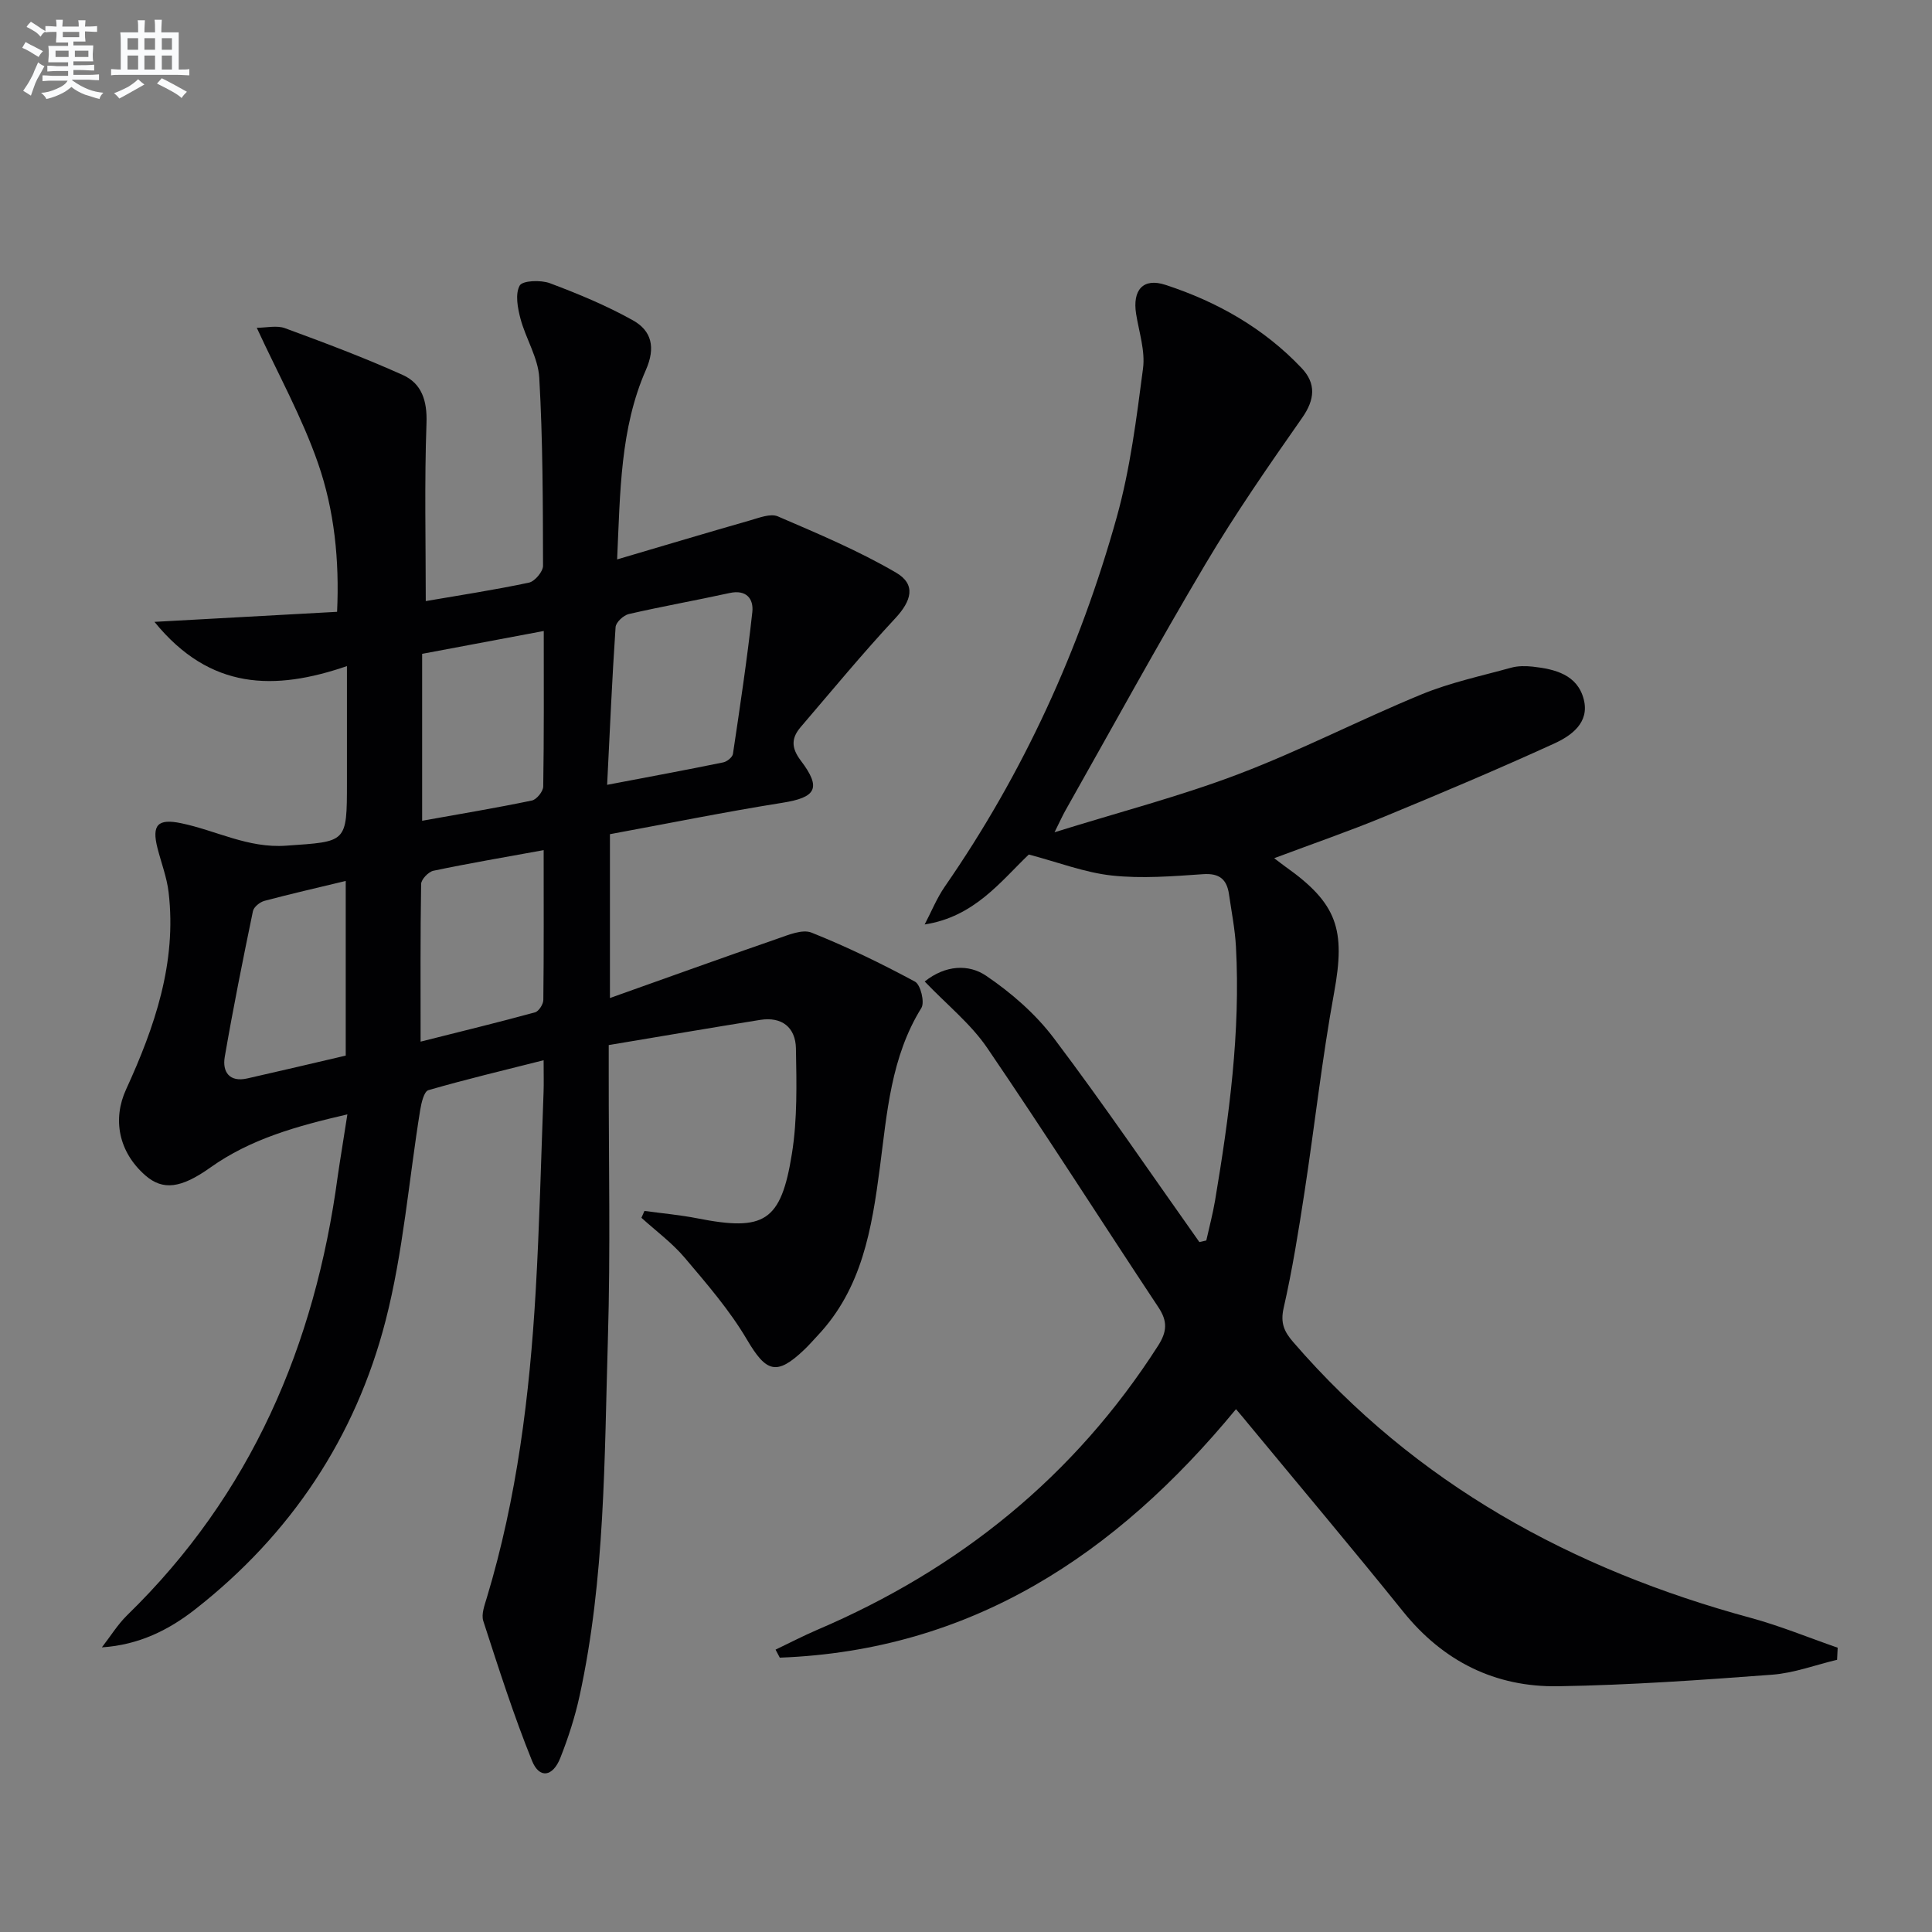
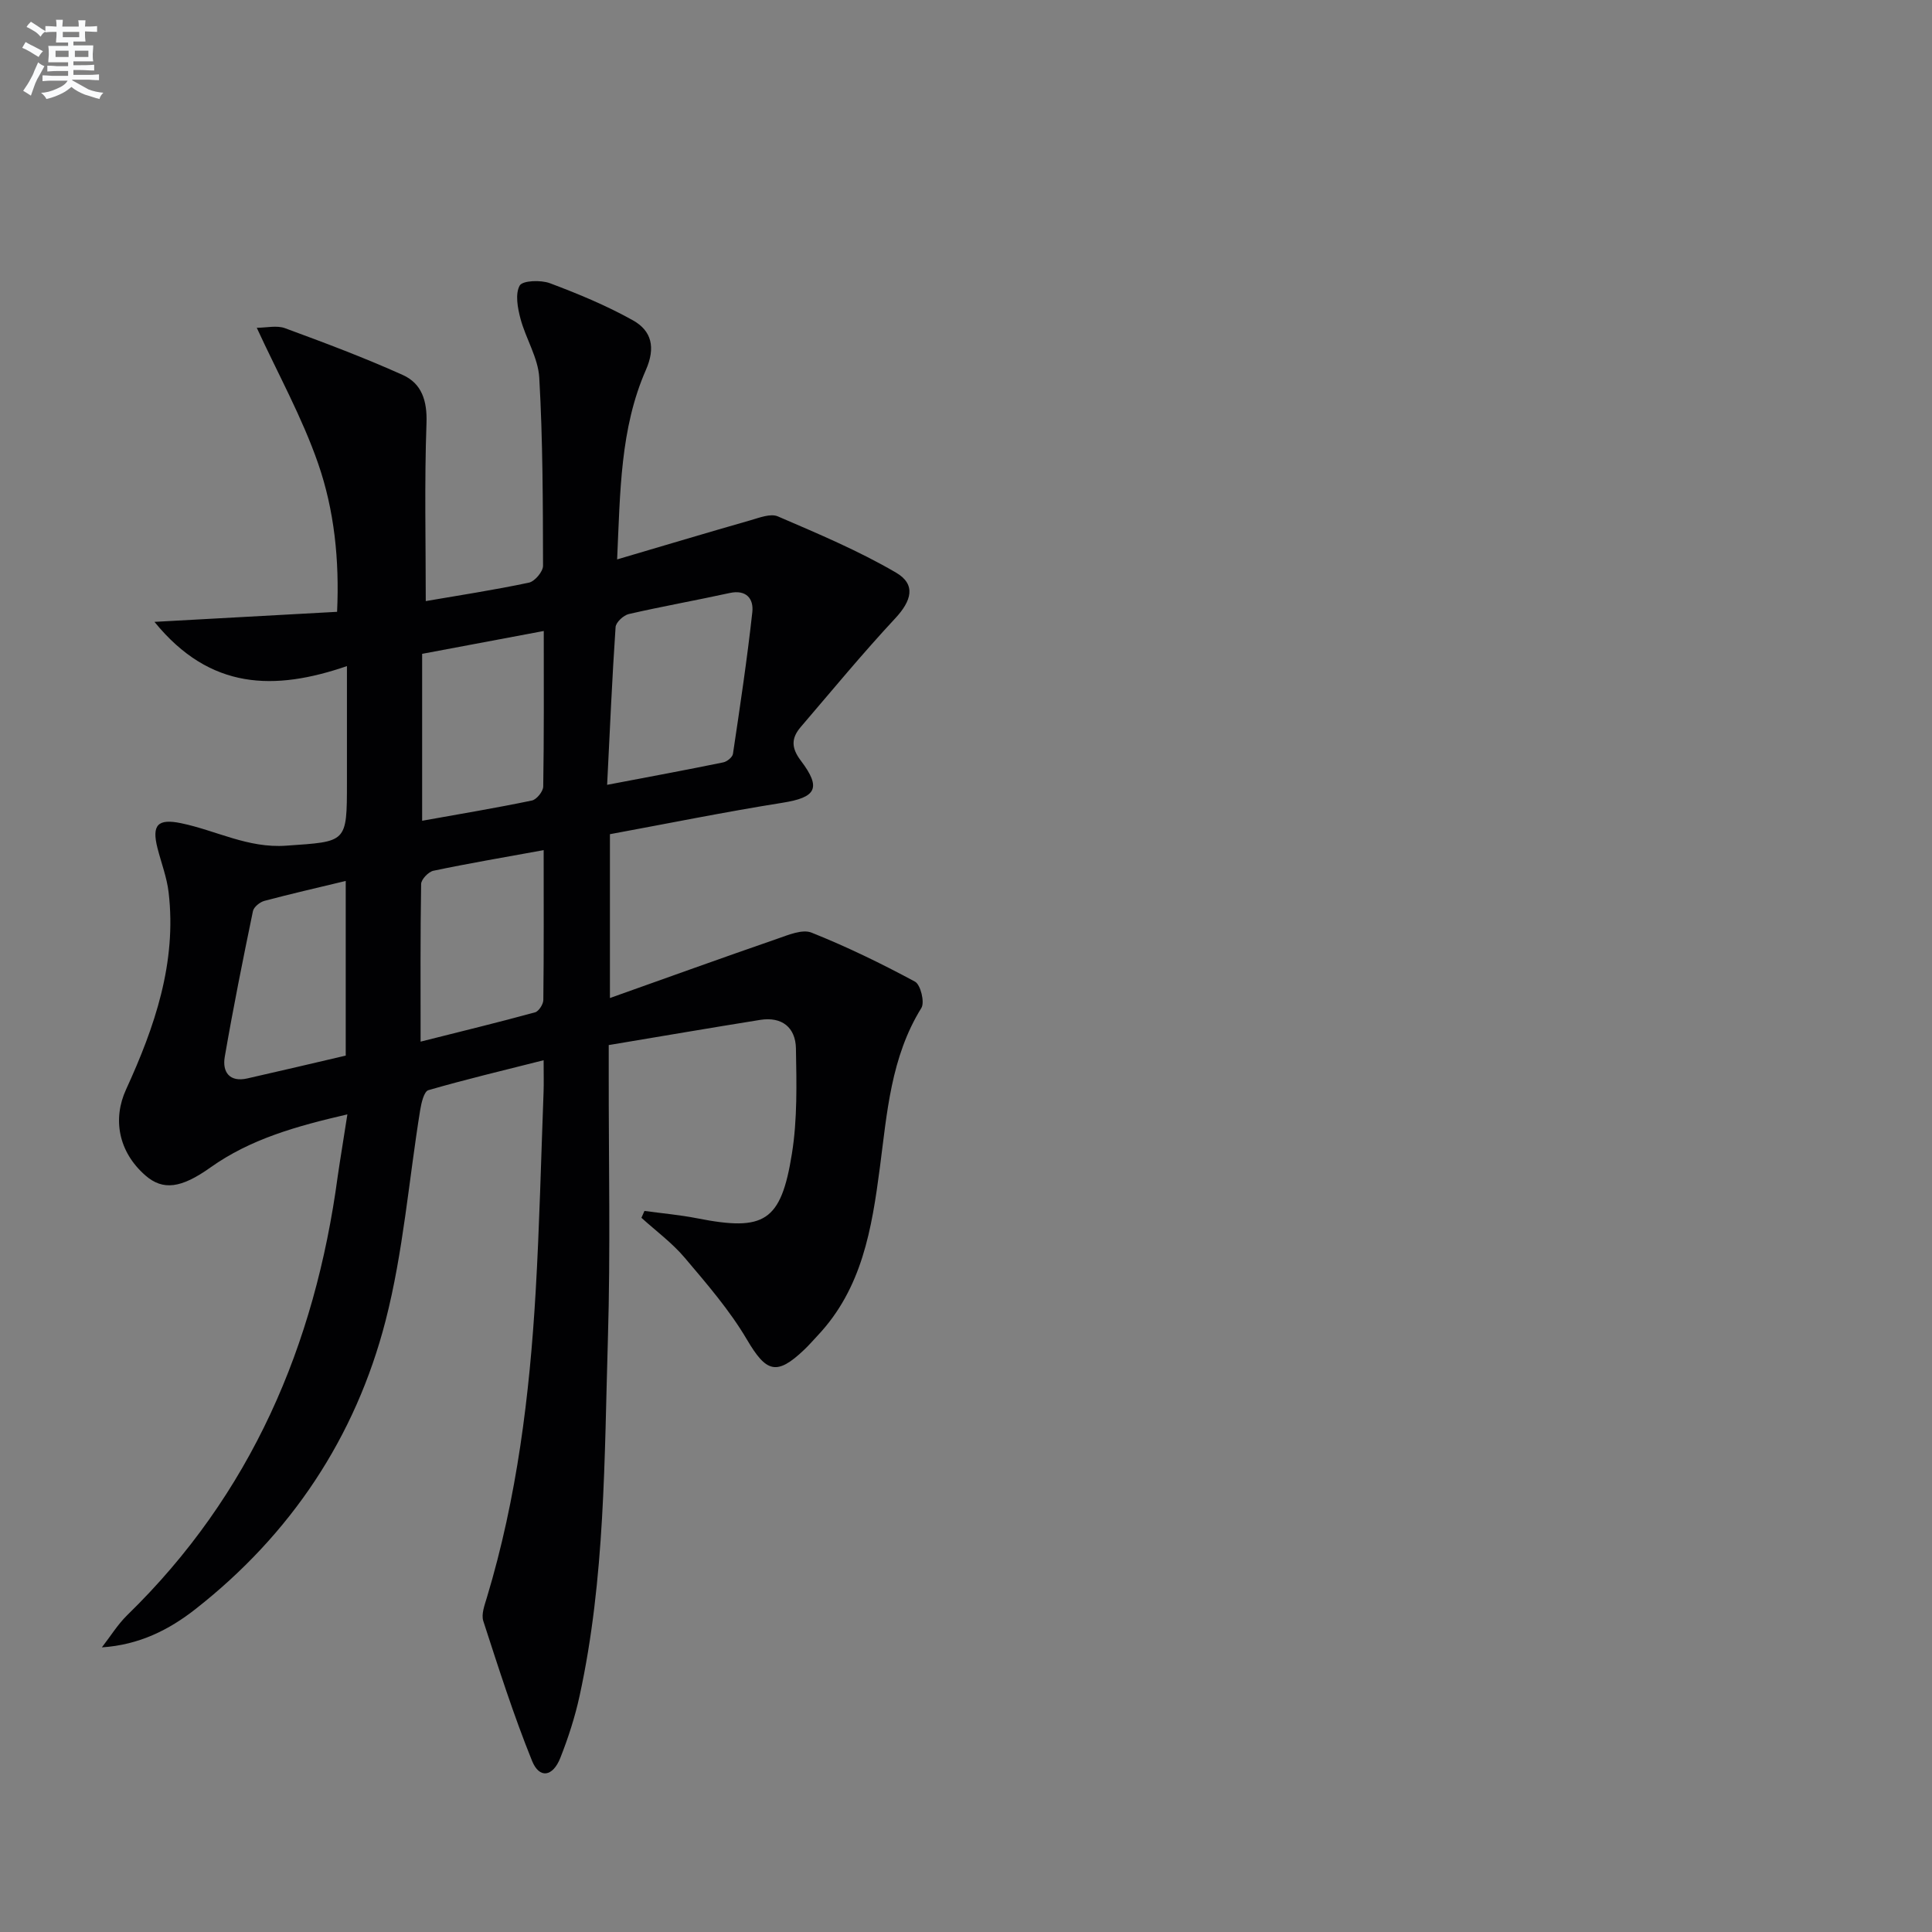
<svg xmlns="http://www.w3.org/2000/svg" enable-background="new 0 0 400 400" viewBox="0 0 400 400">
  <rect x="0" y="0" width="400" height="400" fill="#808080" stroke="none" />
  <path d="m71.92 230.72c-10.57 2.44-20.08 5.11-28.36 11-6.06 4.31-9.82 4.81-13.45 1.65-5.61-4.9-6.82-11.69-4.01-17.81 5.92-12.92 10.52-26.24 8.81-40.81-.36-3.09-1.52-6.09-2.3-9.14-1.24-4.86.08-6.17 4.9-5.17 7.24 1.5 13.83 5.21 21.72 4.65 12.57-.89 12.6-.46 12.6-13.07 0-7.63 0-15.25 0-24.11-14.93 5.12-28.31 5.04-39.85-9.16 13.24-.73 25.32-1.4 37.81-2.08.5-10.76-.58-21.06-3.93-30.72-3.3-9.51-8.25-18.44-12.7-28.09 2.02 0 4.15-.54 5.85.09 8.21 3.02 16.42 6.1 24.39 9.69 3.91 1.76 5.07 5.34 4.9 9.97-.44 12.27-.15 24.56-.15 36.84 6.71-1.16 14.08-2.28 21.36-3.82 1.21-.26 2.93-2.29 2.92-3.5-.03-12.98-.04-25.97-.78-38.92-.23-4.13-2.79-8.09-3.89-12.23-.59-2.23-1.13-5.12-.16-6.86.59-1.05 4.38-1.19 6.26-.48 5.87 2.2 11.72 4.63 17.18 7.68 3.87 2.16 4.73 5.61 2.69 10.26-5.32 12.11-5.32 25.18-5.96 39.24 9.56-2.82 18.54-5.51 27.56-8.09 1.86-.53 4.19-1.47 5.71-.82 8.3 3.58 16.7 7.1 24.48 11.65 4.21 2.46 3.19 5.86-.19 9.48-6.76 7.26-13.08 14.93-19.54 22.47-1.93 2.26-2.05 4.25.01 6.97 4.36 5.75 3.12 7.63-3.83 8.73-11.94 1.9-23.8 4.31-35.69 6.5v33.92c11.9-4.23 23.25-8.33 34.65-12.27 2.28-.79 5.19-2.03 7.09-1.27 7.33 2.93 14.47 6.4 21.42 10.15 1.16.62 2.05 4.28 1.32 5.45-6.31 10.16-7.11 21.74-8.59 33.02-1.67 12.71-3.67 25.04-12.91 34.83-.91.97-1.78 1.98-2.75 2.9-5.75 5.48-7.88 4.67-11.88-2.12-3.57-6.06-8.28-11.5-12.85-16.9-2.61-3.09-5.96-5.55-8.98-8.29.21-.47.42-.95.63-1.42 3.64.5 7.32.82 10.93 1.53 13.88 2.73 17.34.74 19.6-13.4 1.14-7.12.96-14.51.83-21.77-.08-4.33-2.88-6.64-7.42-5.91-10.29 1.65-20.56 3.41-31.34 5.21v5.82c-.02 18.33.38 36.68-.17 54.99-.74 24.74-.55 49.59-5.87 73.97-.95 4.35-2.34 8.65-3.98 12.8-1.56 3.94-4.34 4.36-5.85.63-3.83-9.47-6.94-19.24-10.1-28.97-.45-1.39.27-3.28.74-4.85 6.23-20.64 8.85-41.88 10.1-63.29.8-13.77 1.12-27.58 1.64-41.37.07-1.81.01-3.63.01-6.59-8.37 2.12-16.17 3.97-23.86 6.2-.9.26-1.45 2.62-1.69 4.08-2.36 14.56-3.51 29.43-7.17 43.65-6.23 24.16-19.62 44.24-39.39 59.73-5.45 4.27-11.62 7.39-19.35 7.9 1.75-2.24 3.26-4.73 5.27-6.69 25.63-24.97 38.86-55.85 43.56-90.84.57-3.93 1.24-7.84 2-12.82zm53.78-68.23c8.82-1.68 16.45-3.09 24.05-4.65.78-.16 1.9-1.07 2-1.76 1.46-9.77 2.93-19.54 4.01-29.35.3-2.73-1.21-4.72-4.71-3.95-6.94 1.52-13.94 2.76-20.86 4.35-1.1.25-2.67 1.71-2.74 2.7-.72 10.56-1.17 21.12-1.75 32.66zm-13.12-31.85c-8.96 1.68-17.02 3.2-25.18 4.73v34.56c7.82-1.4 15.3-2.65 22.72-4.19.98-.2 2.34-1.89 2.35-2.9.17-10.43.11-20.87.11-32.2zm-.02 45.37c-8.22 1.5-15.55 2.74-22.83 4.27-1.03.22-2.53 1.79-2.54 2.75-.18 10.61-.11 21.23-.11 32.63 8.33-2.1 16.03-3.97 23.68-6.06.78-.21 1.72-1.67 1.73-2.56.12-10.13.07-20.25.07-31.03zm-40.98 6.38c-5.97 1.44-11.42 2.68-16.82 4.12-.95.25-2.21 1.27-2.39 2.12-2.08 10.04-4.1 20.1-5.84 30.2-.53 3.1.98 5.28 4.66 4.45 6.75-1.52 13.48-3.12 20.39-4.73 0-11.98 0-23.71 0-36.16z" fill="#010103" />
-   <path d="m255.9 291.75c-24.97 30.29-54.91 49.96-94.45 51.45-.29-.55-.59-1.11-.88-1.66 2.86-1.36 5.67-2.83 8.58-4.08 29.42-12.55 53.27-31.75 70.61-58.83 1.89-2.96 1.99-5.09.07-7.98-11.85-17.87-23.36-35.97-35.44-53.69-3.39-4.98-8.32-8.92-12.94-13.75 4.31-3.45 9.13-3.62 12.7-1.2 5.23 3.54 10.26 7.92 14.05 12.95 10.41 13.79 20.12 28.1 30.12 42.2.48-.11.96-.22 1.43-.33.61-2.74 1.34-5.47 1.81-8.24 2.92-17.41 5.29-34.87 4.33-52.59-.2-3.63-.92-7.24-1.44-10.85-.45-3.1-1.98-4.4-5.38-4.16-6.27.43-12.64.95-18.85.28-5.65-.61-11.13-2.75-17.22-4.35-5.79 5.53-11.26 12.9-21.56 14.48 1.38-2.62 2.5-5.42 4.17-7.84 16.26-23.47 27.97-49.11 35.61-76.52 2.78-9.99 4.08-20.43 5.43-30.75.48-3.64-.83-7.54-1.43-11.3-.78-4.92 1.42-7.54 6.08-6.01 10.69 3.49 20.38 8.97 28.19 17.23 3.02 3.19 2.76 6.5.11 10.29-6.93 9.9-13.84 19.86-20 30.24-10.01 16.86-19.42 34.08-29.07 51.16-.54.96-.99 1.98-2.2 4.41 13.54-4.22 26.05-7.46 38.06-12.03 12.87-4.89 25.17-11.27 37.91-16.51 5.94-2.45 12.34-3.81 18.57-5.53 1.41-.39 3-.38 4.46-.22 4.62.51 9.26 1.66 10.57 6.78 1.24 4.82-2.58 7.53-6.16 9.16-11.61 5.3-23.38 10.27-35.18 15.14-7.3 3.01-14.78 5.59-22.75 8.58 1.07.81 1.67 1.29 2.3 1.74 10.8 7.64 12.49 13.04 10.11 26.06-2.51 13.7-4.03 27.58-6.14 41.36-1.23 8.03-2.52 16.07-4.32 23.99-.7 3.1.12 4.88 2.01 7.06 25.37 29.35 57.71 47.04 94.72 57.08 6.1 1.66 11.99 4.09 17.98 6.17-.04.83-.08 1.67-.12 2.5-4.48 1.07-8.92 2.75-13.46 3.09-14.74 1.11-29.52 2.15-44.29 2.39-13.01.21-23.78-5.13-32.09-15.45-10.54-13.09-21.38-25.95-32.09-38.91-.69-.87-1.44-1.73-2.52-3.01z" fill="#010103" />
  <g fill="#fafbfc">
-     <path d="m6.8 9.5c.6.3 1.3.7 2.1 1.1-.4.4-.7.8-.9 1.2-.7-.4-1.3-.8-1.8-1.1s-1.1-.6-1.6-.8c.2-.4.5-.8.7-1.2.4.2.8.5 1.5.8zm.9 6.9c-.3.6-.5 1.1-.7 1.7s-.4 1.1-.6 1.7c-.6-.4-1.1-.7-1.6-1 .7-1 1.2-1.8 1.5-2.4.3-.5.6-1.1.8-1.7.3-.6.5-1.2.8-1.8.3.3.8.6 1.3.8-.7 1.3-1.2 2.2-1.5 2.7zm.1-11c.4.3 1 .7 1.7 1.1-.5.2-.8.6-1.1 1.1-.5-.6-1-1-1.4-1.2s-.9-.6-1.5-.8c.2-.4.5-.7.9-1.1.5.3.9.6 1.4.9zm10.5 13.1c1 .4 2 .6 3.1.7-.4.4-.7.8-.8 1.3-.9-.2-1.9-.6-3-.9-1-.4-2-.9-2.8-1.6-.5.4-1.1.9-1.9 1.3s-1.9.9-3.3 1.2c-.1-.3-.5-.8-1.1-1.3 1 0 2.1-.3 3.2-.8 1.2-.5 1.9-1 2.3-1.7h-3.2c-.4 0-1 0-2 .1v-1.2c1 0 1.7.1 2 .1h3.3v-1h-2.3c-.2 0-.9 0-2 .1v-1.2c1.2 0 1.9.1 2 .1h2.3v-.8h-4.1c0-.7.1-1.2.1-1.6 0-.5 0-1.1-.1-1.8h4.1v-.7h-2.5c0-.6.1-1.1.1-1.6v-.6h-.5c-.4 0-1 0-1.8.1v-1.3c1.2 0 1.9.1 2.1.1h.2c0-.3 0-.8-.1-1.4h1.4c0 .6-.1 1-.1 1.4h3.4c0-.4 0-.8-.1-1.3h1.5c0 .4-.1.9-.1 1.3.7 0 1.5 0 2.5-.1v1.2c-1 0-1.8-.1-2.5-.1v.6c0 .3 0 .8.1 1.5h-2.5v.8h4.1c0 .8-.1 1.3-.1 1.8s0 1 .1 1.5h-4.1v.8h1.4c.8 0 1.8 0 2.9-.1v1.2c-1 0-1.9-.1-2.8-.1h-1.5v1h3.2c.3 0 1 0 2.1-.1v1.2c-1.1 0-1.8-.1-2.1-.1h-3.4l-.1.1c1.4 1 2.4 1.5 3.4 1.9zm-4.1-6.7v-1.3h-2.7v1.3zm2.2-4.1v-1.1h-3.4v1.1zm1.9 4.1v-1.3h-2.8v1.3z" />
-     <path d="m37 6.7v2.3 5.4c1 0 1.8 0 2.2-.1v1.3c-.6 0-1.5-.1-2.5-.1h-11.9c-.7 0-1.3 0-1.8.1v-1.3c.5 0 1.1.1 2 .1v-5.2c0-1 0-1.8-.1-2.5h3.7c0-1.3 0-2.1-.1-2.5h1.5c0 .4-.1 1.3-.1 2.5h2.2c0-1.2 0-2.1-.1-2.6h1.5c0 .4-.1 1.3-.1 2.6zm-12.3 13.7c-.3-.4-.7-.8-1.1-1.1 1.1-.4 2.1-.9 2.9-1.3.8-.5 1.5-1 2.1-1.6.4.4.9.8 1.3 1.1-2.5 1.4-4.2 2.4-5.2 2.9zm3.9-10.1v-2.4h-2.2v2.4zm0 4.1v-2.9h-2.2v2.9zm3.5-4.1v-2.4h-2.2v2.4zm0 4.1v-2.9h-2.2v2.9zm.4 2.9 1-1.1c.6.3 1.4.7 2.5 1.3s2 1.1 2.7 1.5c-.4.4-.8.8-1.1 1.3-.8-.8-2.5-1.7-5.1-3zm3.1-7v-2.4h-2.1v2.4zm0 4.1v-2.9h-2.1v2.9z" />
+     <path d="m6.8 9.5c.6.3 1.3.7 2.1 1.1-.4.4-.7.8-.9 1.2-.7-.4-1.3-.8-1.8-1.1s-1.1-.6-1.6-.8c.2-.4.5-.8.7-1.2.4.2.8.5 1.5.8zm.9 6.9c-.3.6-.5 1.1-.7 1.7s-.4 1.1-.6 1.7c-.6-.4-1.1-.7-1.6-1 .7-1 1.2-1.8 1.5-2.4.3-.5.6-1.1.8-1.7.3-.6.5-1.2.8-1.8.3.3.8.6 1.3.8-.7 1.3-1.2 2.2-1.5 2.7zm.1-11c.4.3 1 .7 1.7 1.1-.5.2-.8.6-1.1 1.1-.5-.6-1-1-1.4-1.2s-.9-.6-1.5-.8c.2-.4.5-.7.9-1.1.5.3.9.6 1.4.9zm10.5 13.1c1 .4 2 .6 3.1.7-.4.4-.7.8-.8 1.3-.9-.2-1.9-.6-3-.9-1-.4-2-.9-2.8-1.6-.5.4-1.1.9-1.9 1.3s-1.9.9-3.3 1.2c-.1-.3-.5-.8-1.1-1.3 1 0 2.1-.3 3.2-.8 1.2-.5 1.9-1 2.3-1.7h-3.2c-.4 0-1 0-2 .1v-1.2c1 0 1.7.1 2 .1h3.3v-1h-2.3c-.2 0-.9 0-2 .1v-1.2c1.2 0 1.9.1 2 .1h2.3v-.8h-4.1c0-.7.1-1.2.1-1.6 0-.5 0-1.1-.1-1.8h4.1v-.7h-2.5c0-.6.1-1.1.1-1.6v-.6h-.5c-.4 0-1 0-1.8.1v-1.3c1.2 0 1.9.1 2.1.1h.2c0-.3 0-.8-.1-1.4h1.4c0 .6-.1 1-.1 1.4h3.4c0-.4 0-.8-.1-1.3h1.5c0 .4-.1.9-.1 1.3.7 0 1.5 0 2.5-.1v1.2c-1 0-1.8-.1-2.5-.1v.6c0 .3 0 .8.1 1.5h-2.5v.8h4.1c0 .8-.1 1.3-.1 1.8s0 1 .1 1.5h-4.1v.8h1.4c.8 0 1.8 0 2.9-.1v1.2c-1 0-1.9-.1-2.8-.1h-1.5v1h3.2c.3 0 1 0 2.1-.1v1.2c-1.1 0-1.8-.1-2.1-.1h-3.4l-.1.1zm-4.1-6.7v-1.3h-2.7v1.3zm2.2-4.1v-1.1h-3.4v1.1zm1.9 4.1v-1.3h-2.8v1.3z" />
  </g>
</svg>